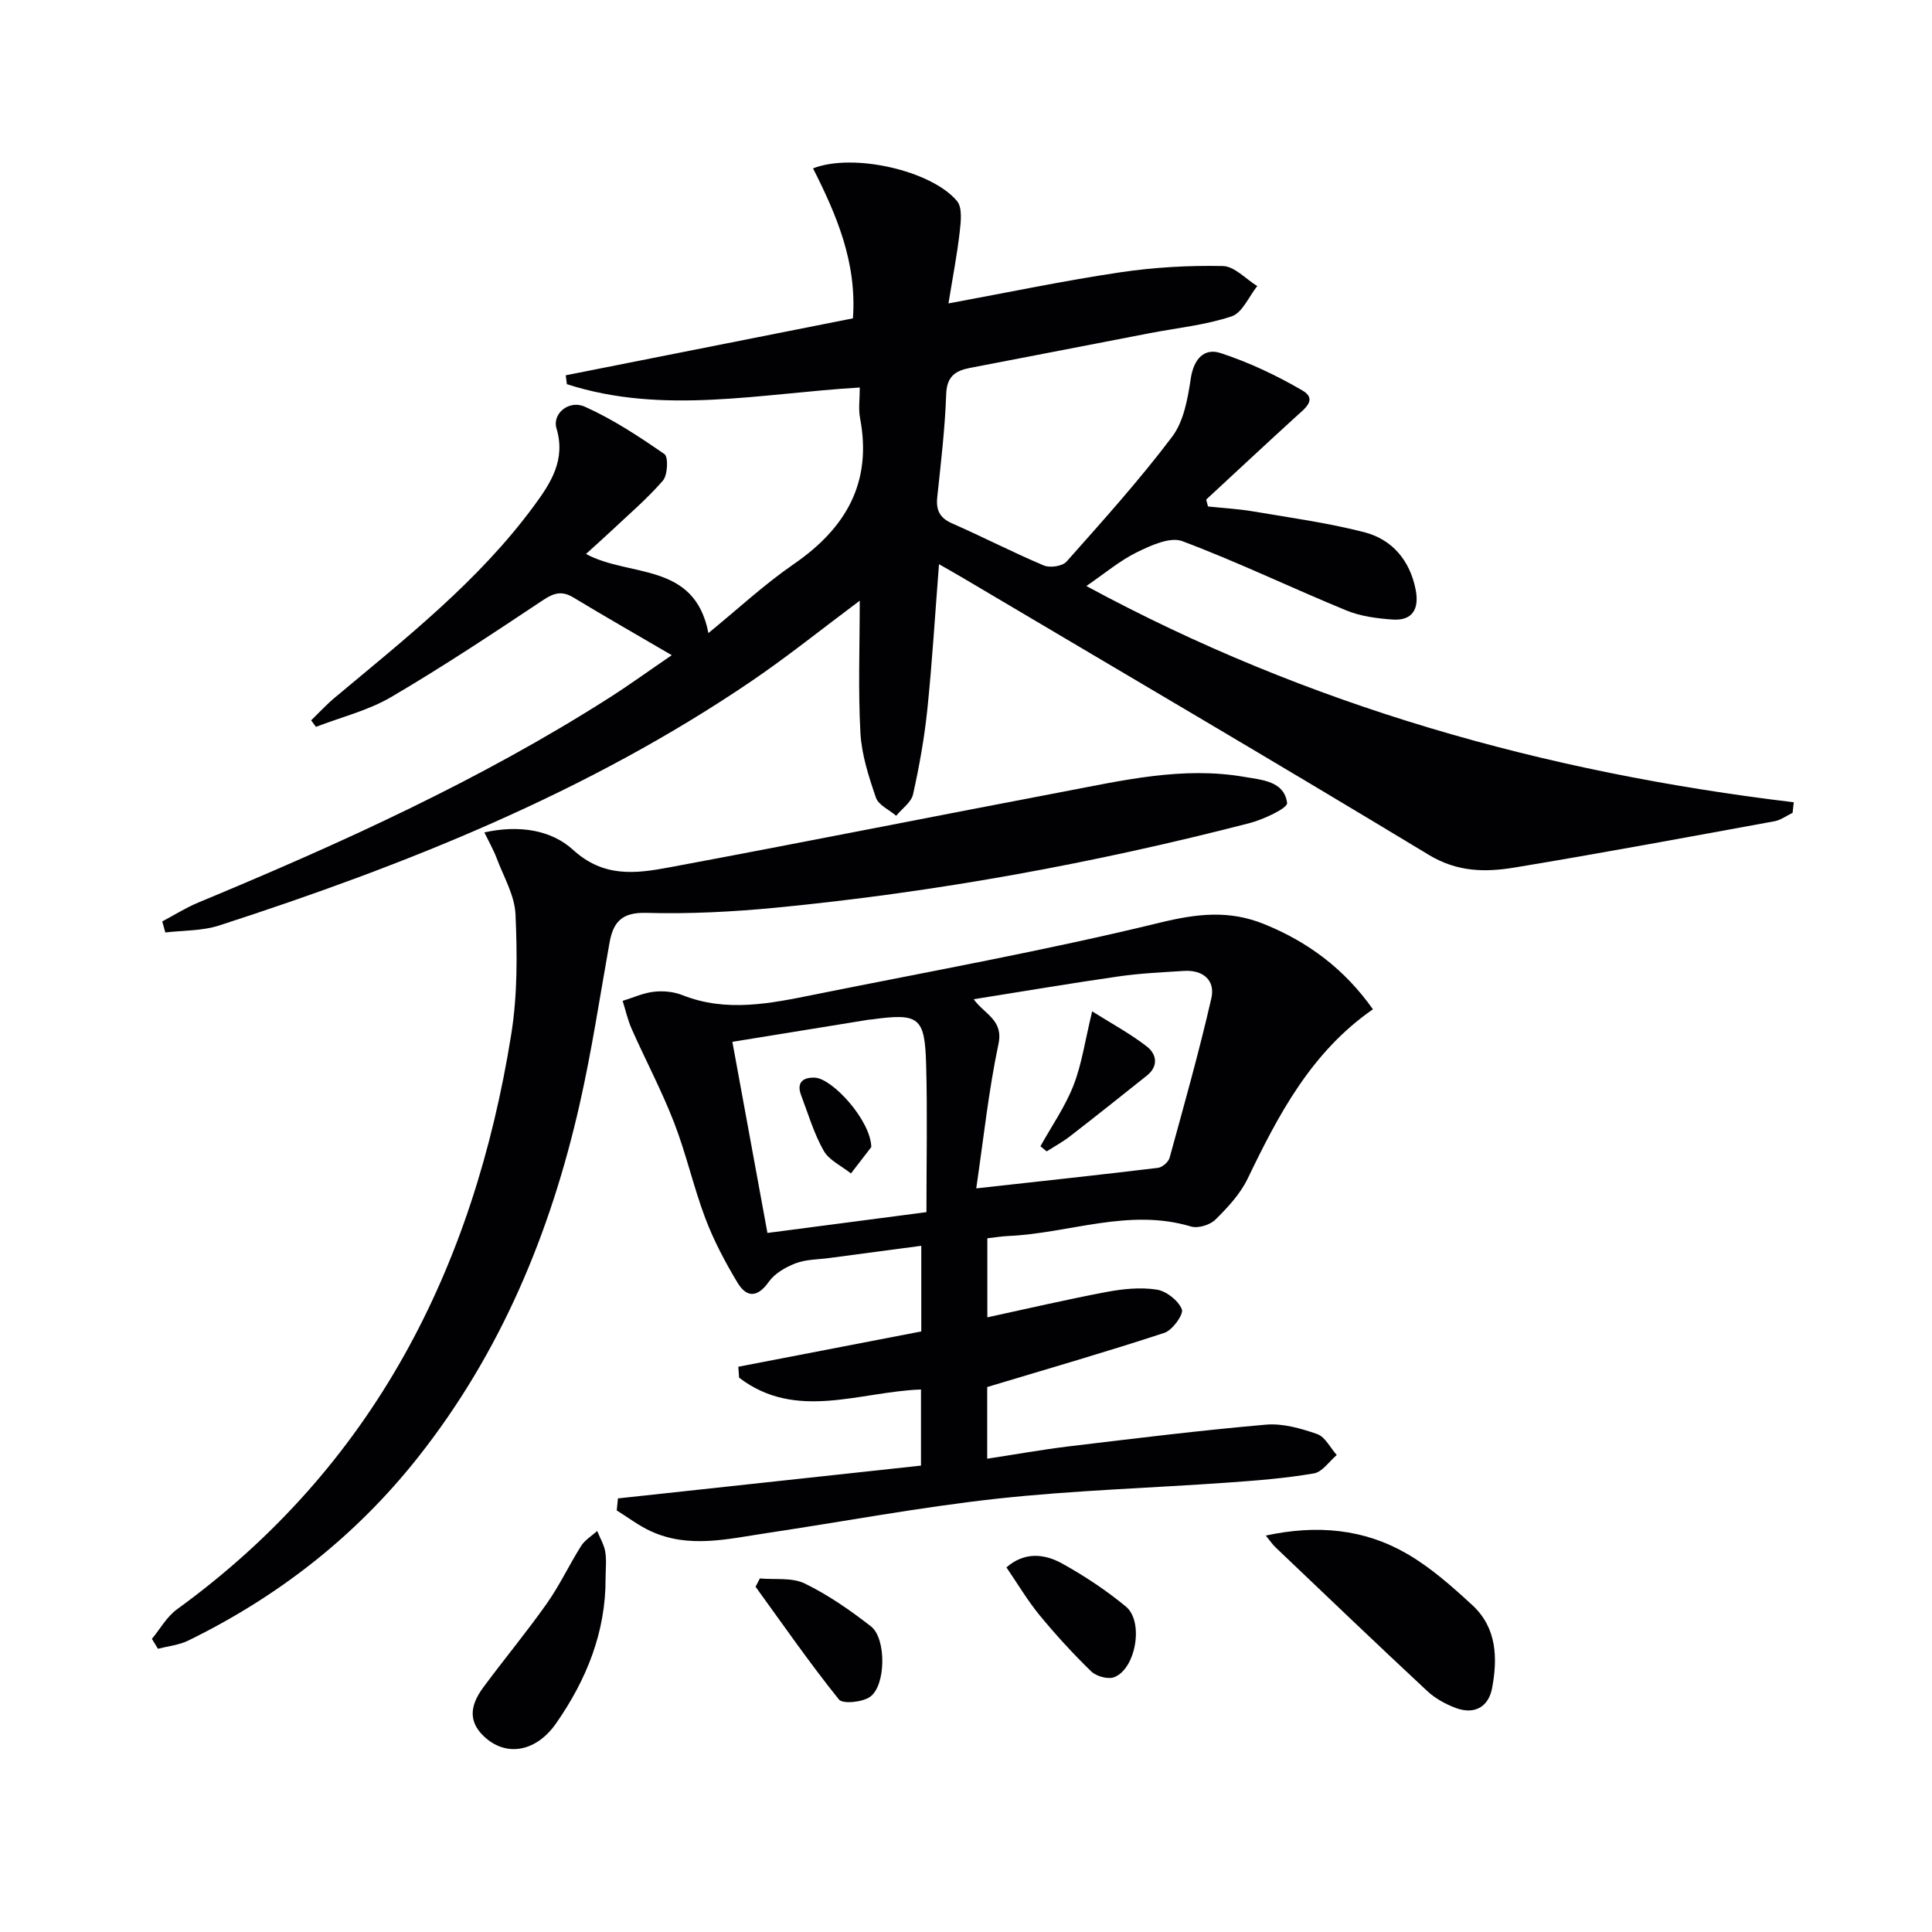
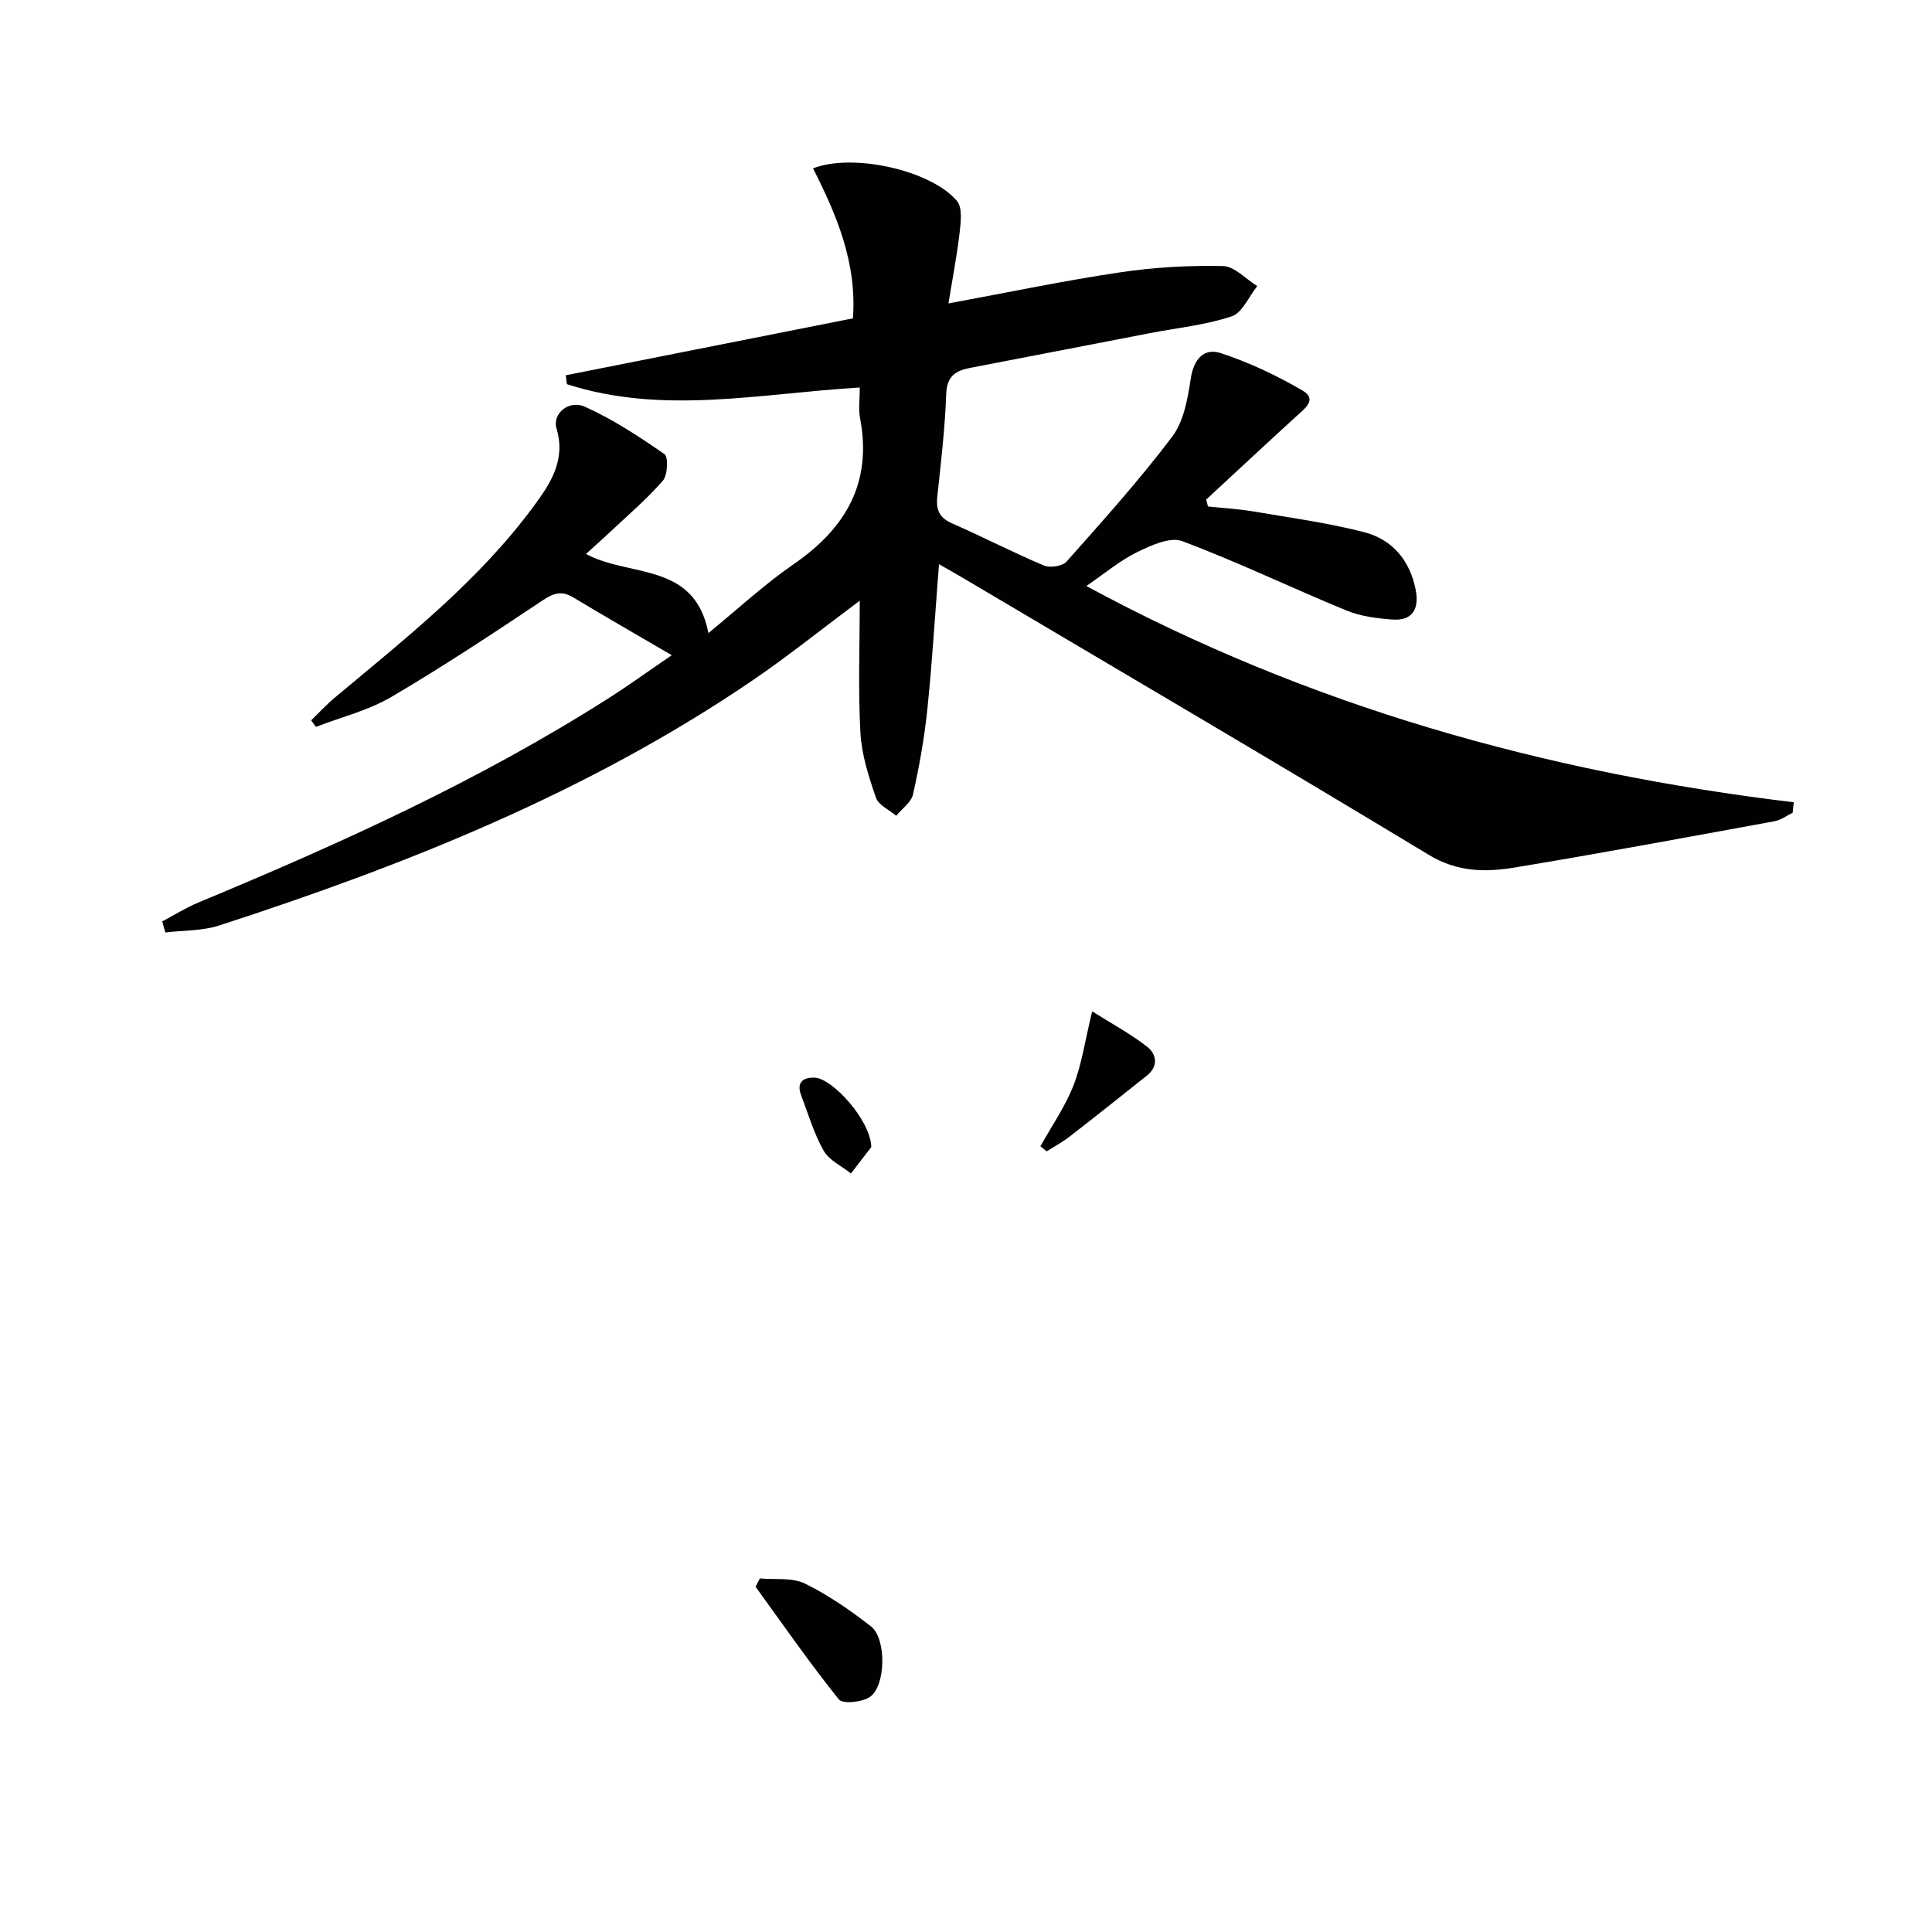
<svg xmlns="http://www.w3.org/2000/svg" enable-background="new 0 0 400 400" viewBox="0 0 400 400">
  <g fill="#010104">
    <path d="m224.92 121.33c45.96 24.88 95 38.61 146.46 44.77-.08.73-.16 1.45-.24 2.18-1.25.6-2.44 1.51-3.75 1.75-17.94 3.28-35.87 6.62-53.86 9.59-6 .99-11.8.94-17.68-2.61-32.01-19.36-64.28-38.27-96.46-57.34-1.53-.91-3.09-1.78-4.98-2.86-.81 10.33-1.4 20.2-2.41 30.03-.61 5.91-1.67 11.81-2.96 17.61-.37 1.66-2.29 2.97-3.49 4.45-1.45-1.24-3.67-2.21-4.2-3.76-1.49-4.34-2.96-8.88-3.21-13.41-.49-8.9-.14-17.85-.14-27.36-7.87 5.87-14.95 11.58-22.46 16.68-33.88 23.01-71.48 38.02-110.16 50.56-3.51 1.14-7.43 1-11.15 1.45-.21-.76-.43-1.53-.64-2.29 2.49-1.32 4.9-2.84 7.49-3.92 29.35-12.19 58.25-25.27 85.12-42.42 4.18-2.67 8.19-5.58 12.88-8.78-7.23-4.23-13.83-8-20.34-11.93-2.34-1.42-3.99-1.01-6.25.49-10.37 6.9-20.77 13.81-31.51 20.11-4.76 2.79-10.35 4.16-15.57 6.17-.33-.45-.66-.9-.99-1.35 1.62-1.57 3.15-3.24 4.88-4.69 14.68-12.29 29.79-24.13 41.26-39.73 3.46-4.7 6.62-9.5 4.65-16.04-.9-3.01 2.56-5.96 5.87-4.48 5.81 2.6 11.24 6.18 16.49 9.82.83.58.67 4.35-.33 5.5-3.36 3.86-7.31 7.21-11.05 10.74-1.53 1.44-3.1 2.83-4.87 4.43 9.02 4.89 22.49 1.56 25.35 16.38 5.97-4.87 11.52-10.04 17.7-14.3 10.79-7.44 16.25-16.89 13.69-30.24-.36-1.9-.05-3.93-.05-6.3-20.52 1.21-40.74 5.74-60.64-.69-.08-.61-.16-1.22-.24-1.84 19.78-3.92 39.56-7.85 59.46-11.79.84-11.58-3.4-21.45-8.26-31.05 8.26-3.24 24.46.4 29.8 6.75 1.15 1.37.81 4.31.56 6.46-.54 4.72-1.45 9.39-2.32 14.75 12.51-2.31 23.95-4.71 35.5-6.43 7.03-1.05 14.22-1.46 21.32-1.31 2.4.05 4.74 2.69 7.11 4.15-1.74 2.17-3.09 5.54-5.31 6.27-5.43 1.81-11.27 2.39-16.95 3.48-12.39 2.39-24.77 4.81-37.16 7.18-3.06.59-4.85 1.73-4.98 5.44-.25 7.12-1.1 14.23-1.85 21.33-.28 2.68.48 4.29 3.07 5.43 6.38 2.8 12.58 6.01 19 8.72 1.27.54 3.85.15 4.7-.81 7.49-8.44 15.07-16.85 21.86-25.85 2.42-3.2 3.23-7.91 3.86-12.07.61-4.04 2.77-6.36 6.17-5.25 5.88 1.92 11.59 4.62 16.94 7.74 3.18 1.85.47 3.77-1.28 5.37-6.25 5.7-12.43 11.47-18.64 17.22.12.48.25.95.37 1.43 3.12.33 6.27.5 9.35 1.02 7.67 1.3 15.42 2.36 22.95 4.29 5.87 1.5 9.53 5.88 10.71 11.98.73 3.82-.58 6.42-4.81 6.12-3.23-.23-6.61-.67-9.57-1.89-11.36-4.67-22.46-10.03-33.95-14.34-2.52-.95-6.49.88-9.38 2.29-3.56 1.75-6.64 4.37-10.48 7z" />
-     <path d="m127.94 310.23c20.82-2.25 41.64-4.51 62.74-6.79 0-5.52 0-10.76 0-15.76-12.75.45-25.87 6.57-37.66-2.45-.05-.75-.1-1.51-.16-2.26 12.56-2.42 25.12-4.85 37.88-7.31 0-5.79 0-11.4 0-17.73-6.49.86-12.81 1.69-19.14 2.54-2.31.31-4.75.27-6.87 1.08-2.06.79-4.31 2.08-5.54 3.81-2.36 3.34-4.6 3.34-6.5.2-2.55-4.24-4.9-8.68-6.65-13.3-2.46-6.51-3.97-13.38-6.49-19.87-2.55-6.58-5.88-12.86-8.75-19.32-.83-1.86-1.27-3.9-1.89-5.85 2.15-.66 4.27-1.64 6.46-1.89 1.93-.22 4.11-.02 5.91.7 9.16 3.63 18.25 1.72 27.33-.11 23.89-4.81 47.9-9.13 71.56-14.9 7.65-1.86 14.31-2.63 21.52.29 9.15 3.7 16.67 9.32 22.56 17.65-12.78 8.88-19.54 21.79-25.93 35.05-1.53 3.18-4.12 5.97-6.67 8.49-1.12 1.11-3.6 1.87-5.05 1.44-12.89-3.88-25.24 1.41-37.85 1.96-1.32.06-2.64.28-4.33.47v16.37c8.28-1.79 16.44-3.7 24.66-5.25 3.4-.64 7.03-1.01 10.4-.49 2 .3 4.48 2.26 5.21 4.08.41 1.04-1.94 4.32-3.61 4.87-11.9 3.91-23.94 7.38-36.69 11.22v14.84c5.8-.88 11.43-1.9 17.11-2.58 13.52-1.62 27.04-3.29 40.6-4.47 3.48-.3 7.24.77 10.61 1.95 1.65.58 2.72 2.84 4.05 4.34-1.56 1.32-2.98 3.5-4.72 3.8-5.87 1.01-11.84 1.48-17.79 1.9-15.92 1.13-31.91 1.6-47.76 3.33-15.99 1.75-31.84 4.75-47.76 7.13-8.01 1.2-16.1 3.24-23.99-.39-2.49-1.14-4.71-2.85-7.05-4.3.09-.82.17-1.66.25-2.49zm74.18-64.19c13.32-1.48 25.49-2.78 37.63-4.25.9-.11 2.16-1.21 2.4-2.08 3.02-10.98 6.11-21.95 8.65-33.04.85-3.72-1.73-5.91-5.7-5.65-4.47.29-8.96.48-13.39 1.12-9.91 1.42-19.78 3.1-30.12 4.74 2.24 3.11 6.18 4.28 5.14 9.23-2.05 9.69-3.09 19.6-4.61 29.93zm-43.23 9.23c11.46-1.5 22.55-2.95 32.92-4.31 0-10.63.21-20.55-.06-30.46-.27-9.99-1.45-10.79-11.4-9.42-.16.02-.33.02-.5.04-9.26 1.5-18.52 3-28.22 4.58 2.41 13.13 4.73 25.81 7.26 39.57z" />
-     <path d="m31.45 339.31c1.71-2.06 3.08-4.58 5.18-6.11 40.67-29.51 61.48-70.61 69.23-119.14 1.29-8.1 1.23-16.52.87-24.75-.17-3.93-2.46-7.78-3.9-11.63-.61-1.63-1.49-3.16-2.55-5.34 7.22-1.59 13.86-.51 18.38 3.62 6.33 5.78 13 4.91 19.9 3.62 27.21-5.07 54.35-10.49 81.54-15.66 12.38-2.35 24.75-5.28 37.5-3.08 3.69.64 8.3.88 8.88 5.41.14 1.07-4.93 3.43-7.86 4.19-32.19 8.31-64.82 14.27-97.92 17.48-8.92.86-17.95 1.33-26.9 1.08-5.07-.14-6.84 1.9-7.61 6.21-1.99 11.11-3.66 22.29-6.15 33.28-6.04 26.72-16.36 51.57-33.5 73.24-12.91 16.32-28.92 28.82-47.58 37.94-1.91.93-4.17 1.15-6.26 1.69-.41-.69-.83-1.37-1.25-2.05z" />
-     <path d="m262.07 317.92c10.64-2.29 20.35-1.37 29.21 3.76 4.95 2.86 9.37 6.79 13.6 10.7 5.03 4.65 5.21 10.94 4.04 17.13-.73 3.89-3.65 5.55-7.51 4.11-2.12-.79-4.28-1.98-5.92-3.51-10.56-9.84-20.98-19.82-31.44-29.78-.57-.54-1.01-1.22-1.98-2.41z" />
-     <path d="m125.38 326.74c.05 11.19-3.97 21.05-10.23 30.04-4.06 5.83-10.03 6.92-14.47 3.15-3.47-2.95-3.78-6.29-.66-10.52 4.33-5.86 9-11.48 13.2-17.43 2.66-3.77 4.63-8.01 7.1-11.92.78-1.23 2.2-2.07 3.32-3.08.58 1.43 1.42 2.81 1.67 4.29.3 1.78.07 3.65.07 5.47z" />
-     <path d="m208.37 324.51c3.77-3.28 7.89-2.83 11.59-.77 4.61 2.56 9.07 5.52 13.13 8.87 3.78 3.1 2.09 12.89-2.4 14.63-1.28.5-3.71-.17-4.76-1.19-3.79-3.68-7.37-7.6-10.73-11.68-2.5-3.06-4.53-6.5-6.83-9.86z" />
    <path d="m157.32 326.8c3.13.29 6.66-.24 9.3 1.05 4.87 2.37 9.42 5.54 13.71 8.88 3.2 2.49 3.11 12.24-.18 14.57-1.59 1.13-5.68 1.55-6.47.55-6.05-7.53-11.57-15.5-17.25-23.33.3-.57.6-1.14.89-1.72z" />
    <path d="m226.12 209.39c4.03 2.54 7.92 4.63 11.35 7.3 1.97 1.53 2.45 4.03-.01 5.99-5.3 4.23-10.6 8.45-15.96 12.6-1.5 1.16-3.2 2.08-4.8 3.1-.43-.35-.86-.71-1.29-1.06 2.32-4.18 5.11-8.17 6.84-12.59 1.72-4.39 2.38-9.21 3.87-15.34z" />
    <path d="m180.39 237.49c-.82 1.07-2.52 3.27-4.21 5.46-1.93-1.54-4.52-2.72-5.65-4.71-2.02-3.56-3.19-7.6-4.66-11.46-1.02-2.68.39-3.76 2.83-3.66 3.63.14 11.59 8.85 11.69 14.37z" />
  </g>
</svg>